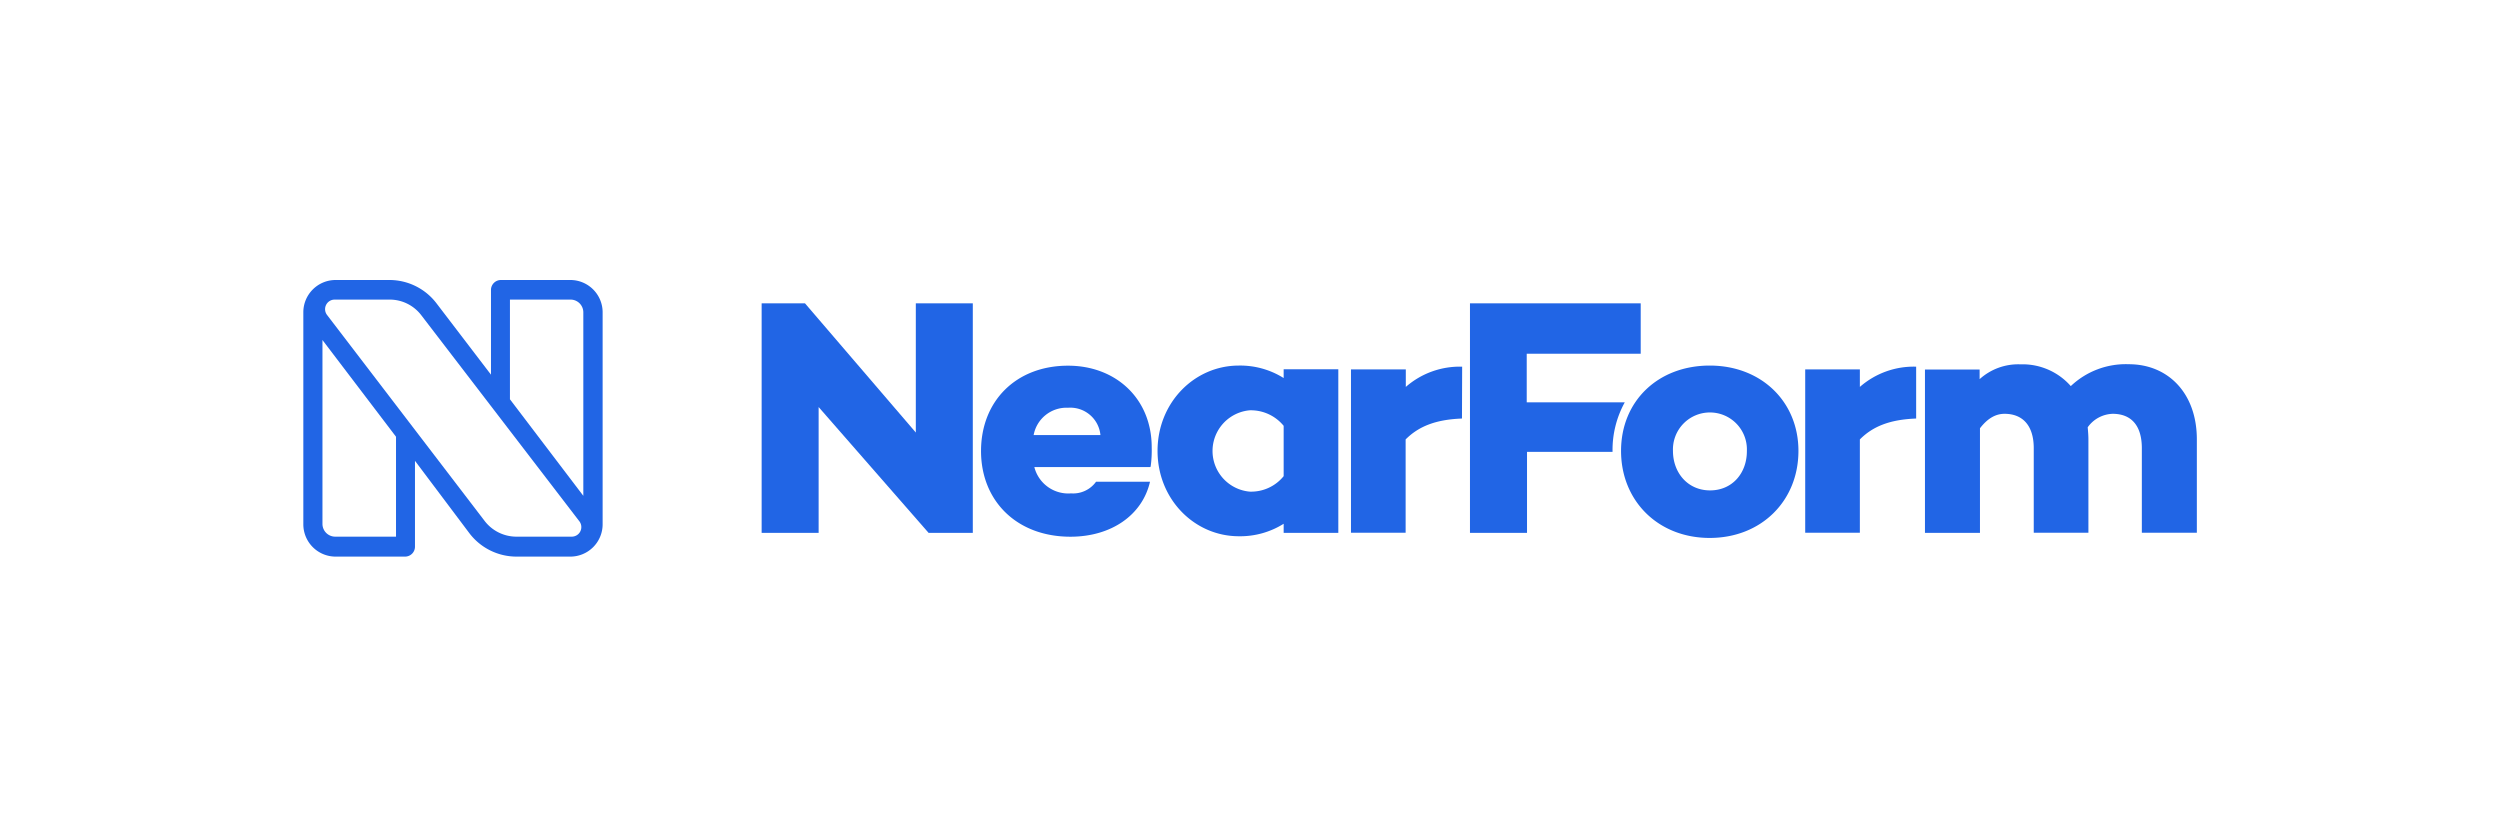
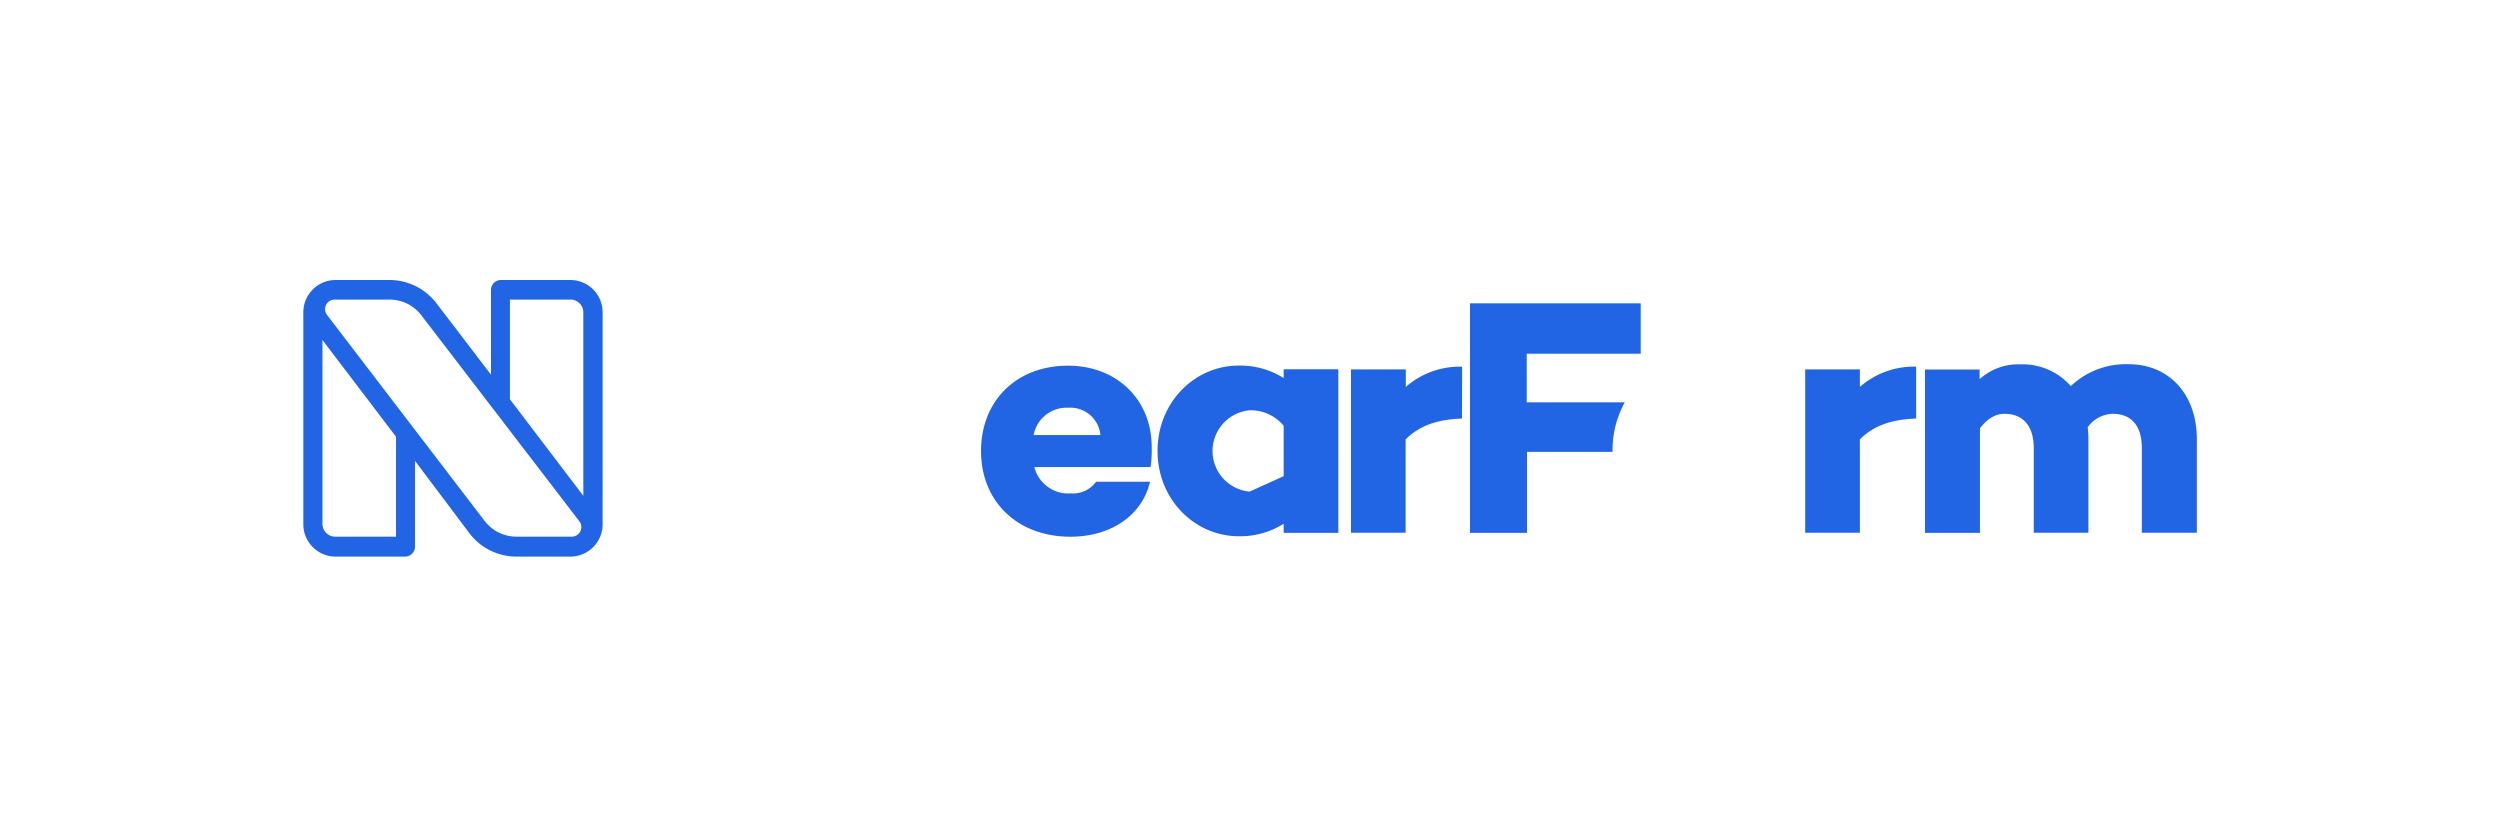
<svg xmlns="http://www.w3.org/2000/svg" id="Layer_1" data-name="Layer 1" viewBox="0 0 428.58 143.38">
  <defs>
    <style>.cls-1{fill:#2165e5;}</style>
  </defs>
  <title>NF_</title>
  <path class="cls-1" d="M97.77,48H85.88a1.71,1.71,0,0,0-1.71,1.7V64.23L74.83,52a10.15,10.15,0,0,0-8.09-4H57.51A5.54,5.54,0,0,0,52,53.49V89.88a5.54,5.54,0,0,0,5.54,5.54H69.43a1.7,1.7,0,0,0,1.71-1.71V79l9.29,12.36a10.15,10.15,0,0,0,8.13,4.06h9.21a5.54,5.54,0,0,0,5.54-5.54V53.49A5.54,5.54,0,0,0,97.77,48ZM67.89,92H57.47a2.19,2.19,0,0,1-2.19-2.19V58.29L67.89,74.87ZM98,92H88.52a6.86,6.86,0,0,1-5.42-2.67L56.07,54a1.64,1.64,0,0,1,1.3-2.64h9.4A6.81,6.81,0,0,1,72.19,54l27.08,35.3A1.64,1.64,0,0,1,98,92ZM100,85,87.42,68.45V51.36H97.84A2.19,2.19,0,0,1,100,53.55Z" />
-   <path class="cls-1" d="M166.77,91.35h-7.58L140.34,69.78V91.35h-9.77V52H138l19,22.15V52h9.77Z" />
  <path class="cls-1" d="M197.27,79.9l-.05.17h-19.9a6,6,0,0,0,6.3,4.51,4.83,4.83,0,0,0,4.28-2h9.25c-1.33,5.78-6.71,9.43-13.64,9.43-9.2,0-15.33-6.13-15.33-14.69s6-14.63,14.92-14.63c8.16,0,14.34,5.61,14.34,14A20,20,0,0,1,197.27,79.9ZM177.2,74.58h11.45a5.19,5.19,0,0,0-5.55-4.68A5.73,5.73,0,0,0,177.2,74.58Z" />
-   <path class="cls-1" d="M229.43,91.35h-9.37V89.79a14,14,0,0,1-7.69,2.14c-7.57,0-13.93-6.31-13.93-14.63s6.36-14.63,13.93-14.63a14,14,0,0,1,7.69,2.14V63.3h9.37Zm-9.37-9.72V73a7.26,7.26,0,0,0-5.84-2.66,7,7,0,0,0,0,13.94A7.17,7.17,0,0,0,220.06,81.63Z" />
+   <path class="cls-1" d="M229.43,91.35h-9.37V89.79a14,14,0,0,1-7.69,2.14c-7.57,0-13.93-6.31-13.93-14.63s6.36-14.63,13.93-14.63a14,14,0,0,1,7.69,2.14V63.3h9.37Zm-9.37-9.72V73a7.26,7.26,0,0,0-5.84-2.66,7,7,0,0,0,0,13.94Z" />
  <path class="cls-1" d="M250.63,71.75c-4.57.17-7.46,1.38-9.66,3.58v16H231.6v-28H241v3a14.05,14.05,0,0,1,9.66-3.47Z" />
  <path class="cls-1" d="M281.27,60.64V52H252V91.35h9.78V77.47h14.66V77.3a16.91,16.91,0,0,1,2.1-8.33H261.73V60.64Z" />
  <path class="cls-1" d="M328.49,71.75c-4.57.17-7.46,1.38-9.65,3.58v16h-9.37v-28h9.37v3a14,14,0,0,1,9.65-3.47Z" />
  <path class="cls-1" d="M376.61,75.33v16h-9.43V76.84c0-4-1.91-5.9-5-5.9a5.45,5.45,0,0,0-4.28,2.31c.06.69.12,1.39.12,2.08v16h-9.37V76.84c0-4-2-5.9-5-5.9-1.45,0-2.84.69-4.22,2.48V91.35H330v-28h9.37V65a9.86,9.86,0,0,1,7-2.54A11,11,0,0,1,355,66.19a13.7,13.7,0,0,1,9.95-3.75C371.63,62.44,376.61,67.35,376.61,75.33Z" />
-   <path class="cls-1" d="M308.31,77.3c0,8.56-6.36,14.92-15.21,14.92s-15.2-6.36-15.2-14.92,6.36-14.63,15.2-14.63S308.31,68.85,308.31,77.3Zm-8.84,0a6.34,6.34,0,1,0-12.67,0c0,3.76,2.55,6.77,6.36,6.77S299.47,81.11,299.47,77.35Z" />
</svg>